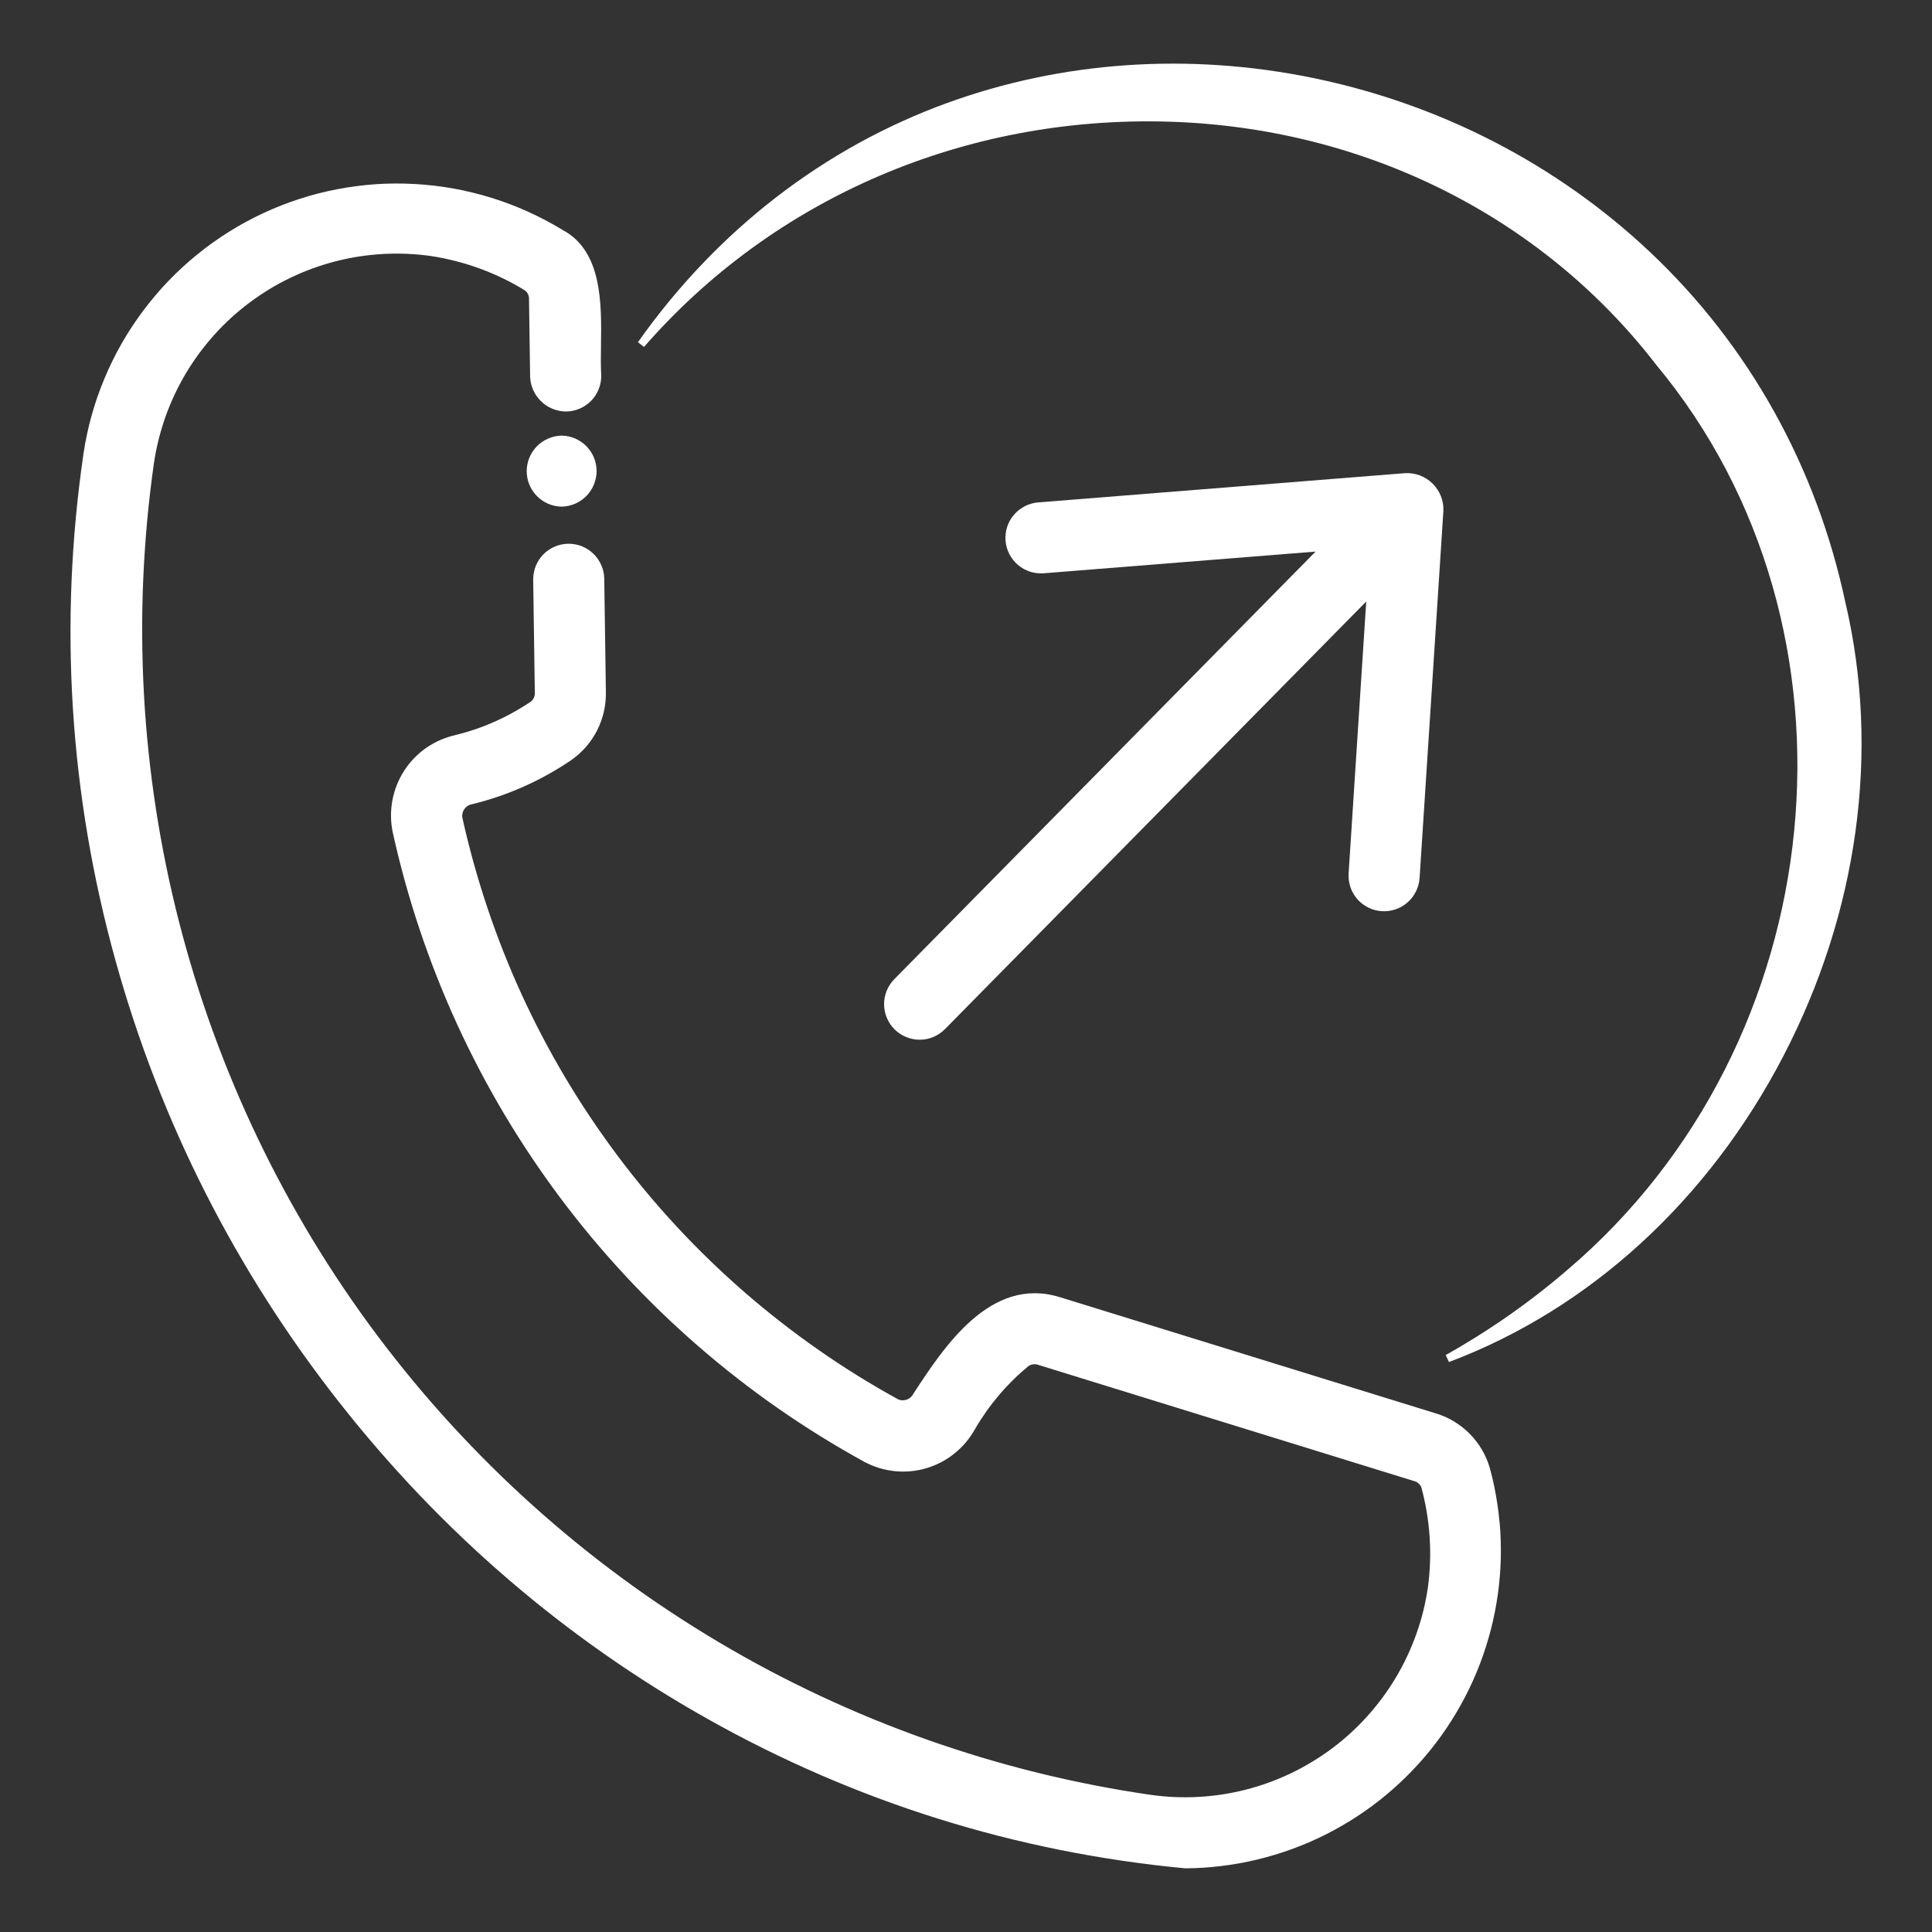
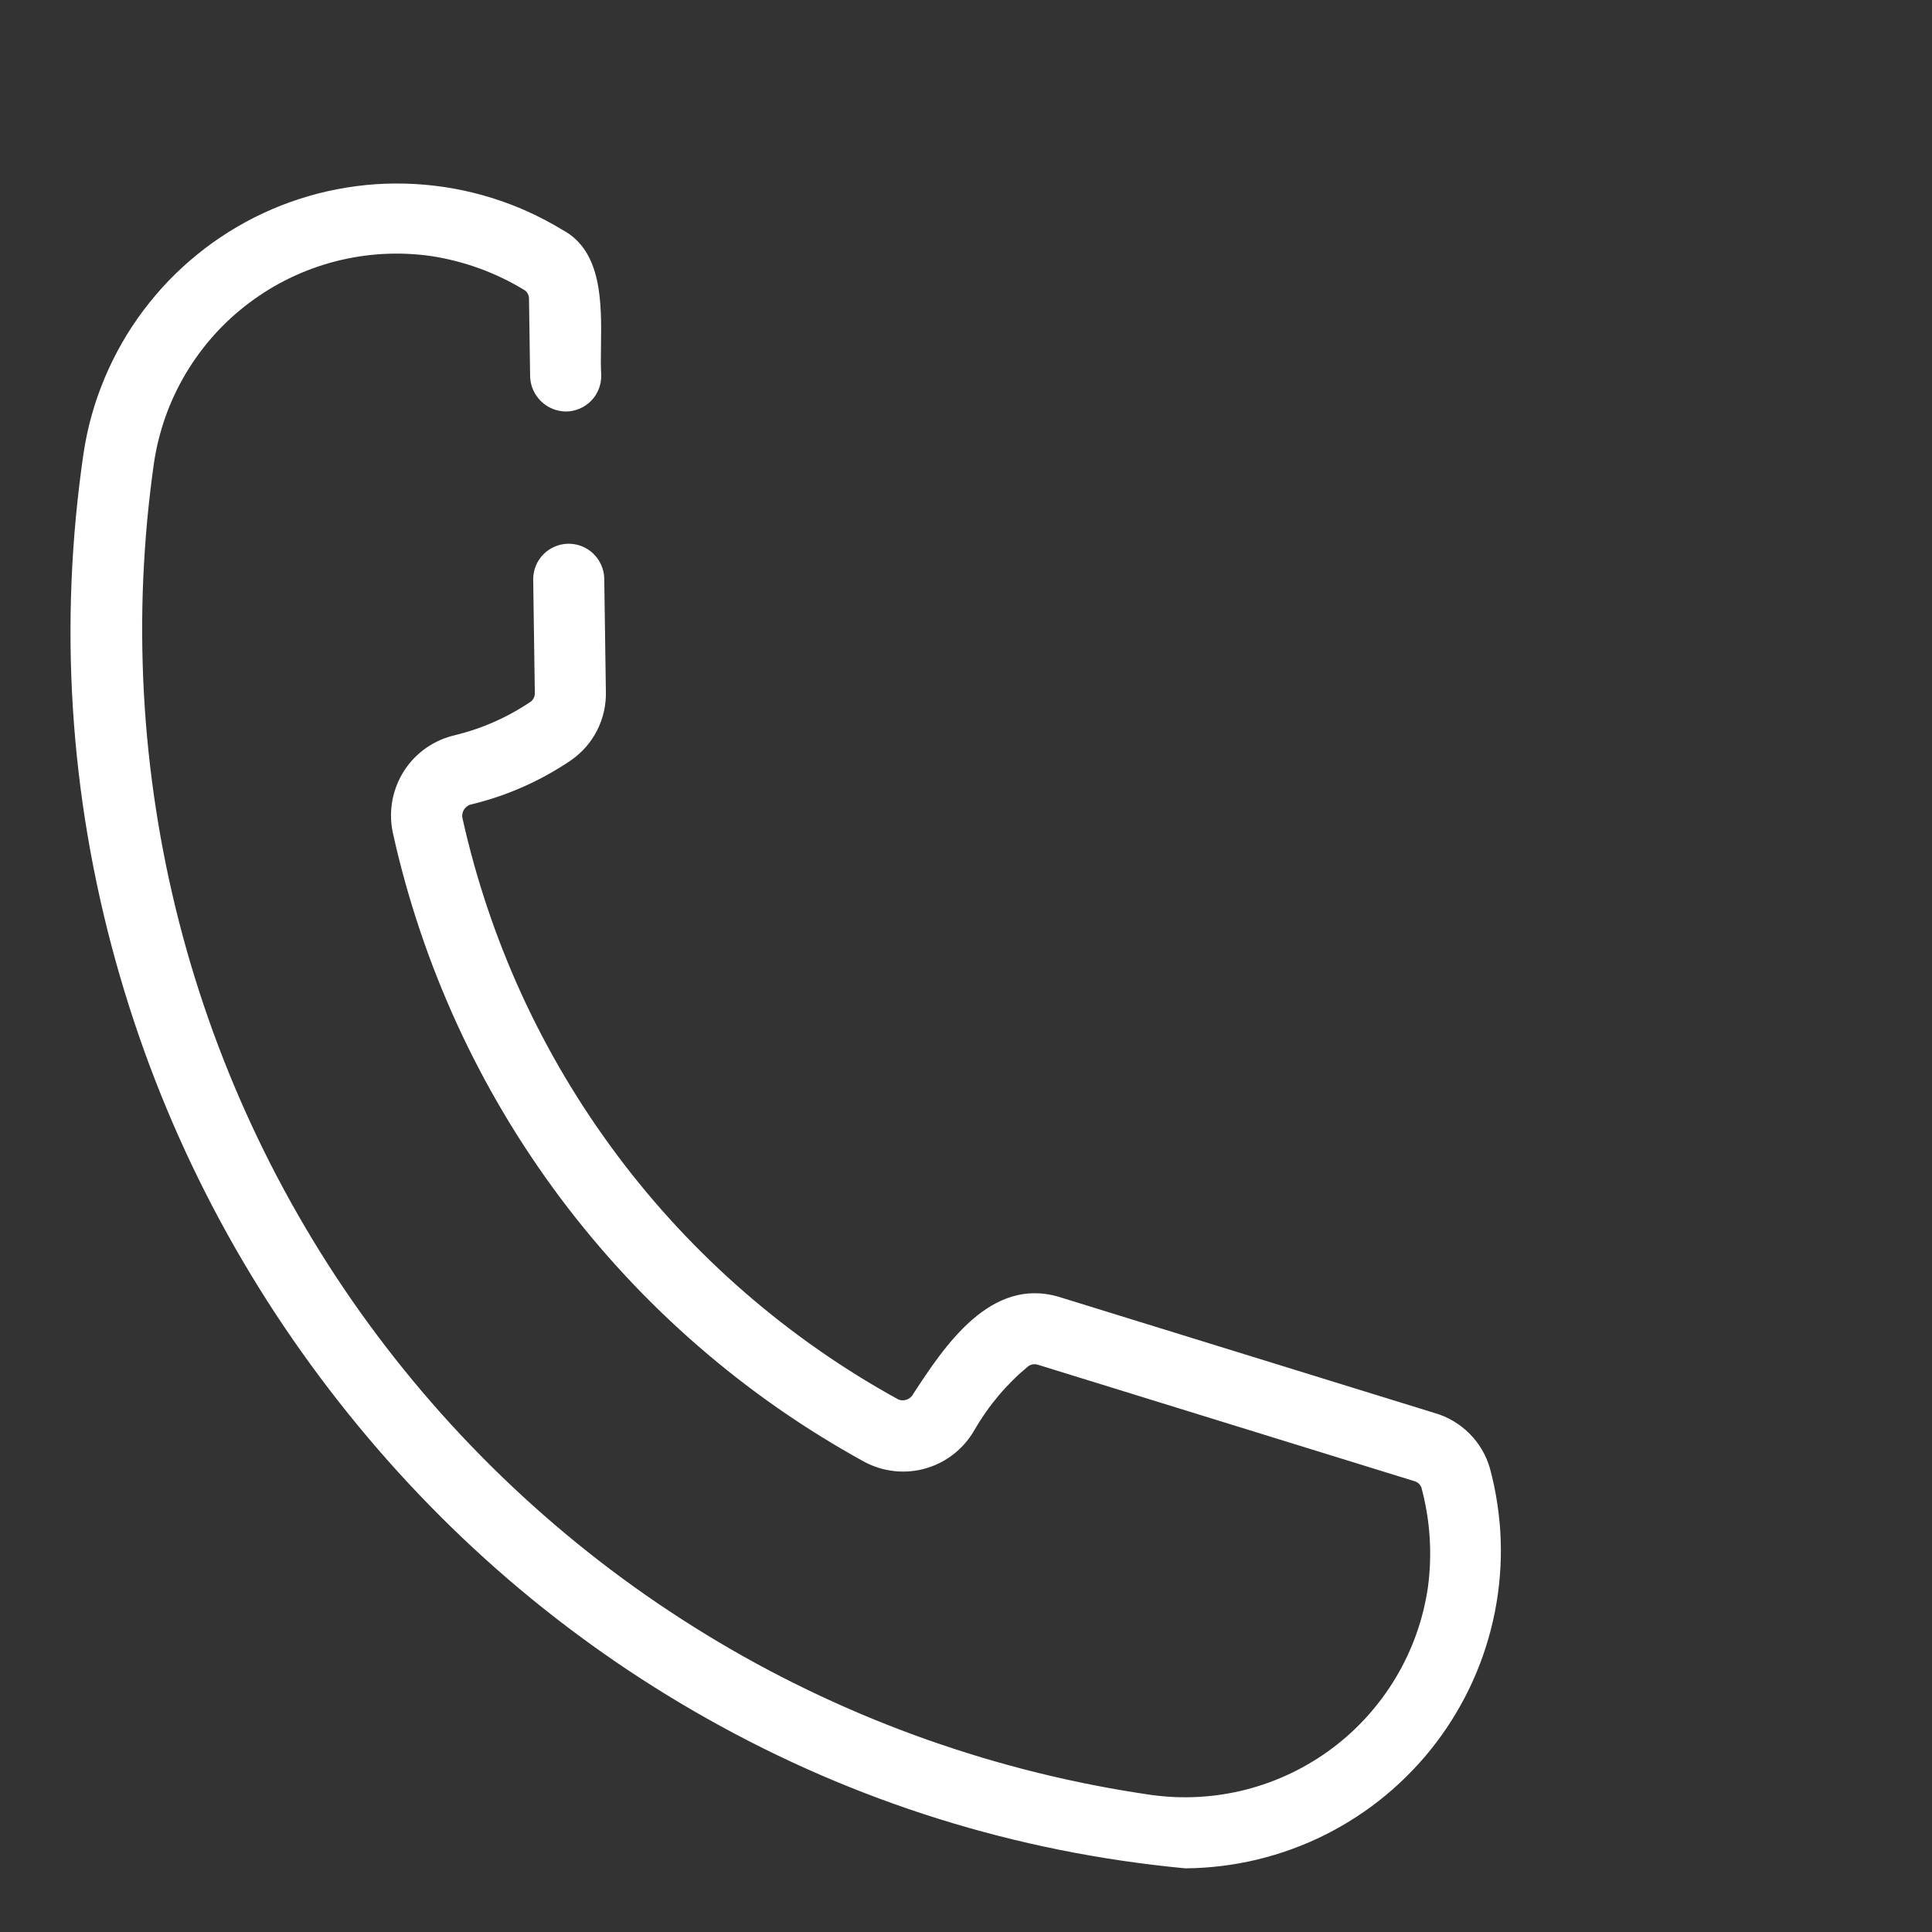
<svg xmlns="http://www.w3.org/2000/svg" id="Capa_1" viewBox="0 0 500 500">
  <rect x="0" y="0" width="500" height="500" fill="#333333" stroke="none" />
  <defs>
    <style>      .cls-1 {        fill: #fff;      }    </style>
  </defs>
  <path class="cls-1" d="M388.07,393.87c-.14-1.58-.33-3.15-.56-4.65-.22-1.52-.5-3.07-.82-4.62-.33-1.59-.7-3.12-1.09-4.56h0c-.49-1.71-1.18-3.34-2.07-4.85-.89-1.52-1.97-2.92-3.22-4.17-1.24-1.25-2.64-2.33-4.15-3.23-1.51-.9-3.13-1.6-4.81-2.08l-97.17-30.04c-17.87-5.44-29.84,12.86-37.76,24.96l-.06.1c-.18.36-.41.65-.71.91-.29.26-.62.45-.98.58-.36.13-.74.19-1.13.18-.39-.01-.76-.09-1.03-.21-7.04-3.86-13.98-8.16-20.61-12.79-6.62-4.62-13.06-9.63-19.14-14.91-6.06-5.26-11.93-10.93-17.44-16.85-5.49-5.9-10.72-12.16-15.55-18.62-4.83-6.45-9.37-13.24-13.49-20.16-4.11-6.92-7.91-14.15-11.27-21.48-3.35-7.32-6.35-14.91-8.91-22.56-2.56-7.64-4.74-15.5-6.46-23.29-.05-.39-.03-.76.07-1.14.1-.37.26-.72.49-1.04.23-.32.51-.58.84-.79.33-.21.68-.34,1.13-.43,9.18-2.24,17.8-6.07,25.63-11.39,1.43-.99,2.73-2.16,3.87-3.47,1.14-1.3,2.11-2.76,2.9-4.32.78-1.56,1.37-3.21,1.74-4.89.38-1.7.54-3.45.49-5.16l-.42-29.26c-.02-.6-.09-1.19-.23-1.77-.14-.59-.33-1.16-.57-1.69-.25-.55-.54-1.06-.88-1.56-.34-.48-.73-.93-1.16-1.34-.43-.41-.9-.79-1.4-1.11-.5-.32-1.03-.59-1.58-.81-.55-.22-1.14-.39-1.73-.49-.61-.11-1.19-.16-1.78-.15-.6.01-1.2.08-1.77.2-.58.12-1.15.3-1.7.54-.56.24-1.09.53-1.56.85-.49.33-.96.71-1.38,1.14-.41.42-.79.88-1.13,1.39-.33.5-.61,1.03-.83,1.57-.22.54-.39,1.11-.51,1.71-.12.58-.18,1.18-.18,1.79l.42,29.31c.03.45-.04.88-.22,1.29-.18.42-.44.77-.72,1-6,4.08-12.62,7.02-19.66,8.74-1.34.31-2.66.74-3.92,1.29-1.24.55-2.45,1.23-3.6,2.02-1.12.78-2.17,1.68-3.14,2.68-.96.99-1.82,2.08-2.56,3.24-.75,1.16-1.38,2.39-1.89,3.67-.5,1.28-.89,2.61-1.15,3.97-.25,1.36-.37,2.74-.36,4.11.01,1.37.16,2.75.44,4.12,1.87,8.51,4.23,17.01,7,25.27,2.77,8.28,6.02,16.48,9.64,24.39,3.62,7.91,7.72,15.72,12.18,23.23,4.43,7.46,9.34,14.79,14.58,21.8,5.23,6.98,10.89,13.75,16.82,20.13,5.9,6.35,12.25,12.48,18.86,18.22,6.6,5.73,13.56,11.15,20.69,16.11,7.17,4.99,14.67,9.64,22.3,13.83,1.22.64,2.5,1.18,3.81,1.58,1.29.4,2.66.67,4.04.82,1.38.14,2.77.15,4.13.02,1.35-.12,2.72-.38,4.06-.78,1.34-.4,2.63-.92,3.82-1.55,1.24-.65,2.4-1.41,3.45-2.26,1.07-.86,2.06-1.83,2.95-2.88.88-1.04,1.67-2.18,2.34-3.38,3.64-6.27,8.33-11.8,13.86-16.36.38-.25.78-.4,1.23-.46.45-.06.9,0,1.36.16l97.22,30.06c.43.11.81.3,1.15.6.33.29.57.63.73,1.03,2.29,8.49,2.86,17.21,1.69,25.91-.3,2.04-.71,4.09-1.2,6.09-.49,1.98-1.09,3.98-1.79,5.94-.69,1.95-1.49,3.88-2.36,5.74-.87,1.86-1.85,3.71-2.91,5.48-1.07,1.8-2.23,3.54-3.43,5.17-1.23,1.66-2.55,3.28-3.92,4.82-1.37,1.52-2.84,3.01-4.37,4.41-1.5,1.38-3.11,2.71-4.78,3.96-1.68,1.26-3.42,2.43-5.15,3.47-1.74,1.06-3.58,2.06-5.45,2.96-1.89.9-3.81,1.71-5.72,2.41-1.97.72-3.97,1.33-5.93,1.84-1.97.51-4.02.93-6.08,1.25-2.04.32-4.11.53-6.17.65-2.06.12-4.14.13-6.2.05-2.05-.09-4.13-.28-6.18-.56-4.9-.71-9.85-1.55-14.72-2.5-4.81-.94-9.72-2.02-14.59-3.22-4.87-1.2-9.72-2.53-14.41-3.93-4.82-1.45-9.6-3.01-14.2-4.63-4.72-1.67-9.41-3.46-13.96-5.32-4.63-1.9-9.23-3.92-13.68-6-4.58-2.15-9.08-4.39-13.37-6.66-4.39-2.33-8.77-4.78-13.02-7.31-4.25-2.52-8.5-5.2-12.65-7.94-4.12-2.72-8.24-5.6-12.25-8.55-4-2.94-7.97-6.01-11.81-9.14-3.86-3.14-7.68-6.41-11.35-9.71-3.61-3.24-7.27-6.69-10.86-10.25-3.49-3.46-6.97-7.09-10.35-10.77-3.38-3.7-6.68-7.49-9.81-11.27-3.19-3.85-6.3-7.8-9.25-11.73-2.96-3.95-5.87-8.04-8.66-12.17-2.76-4.09-5.47-8.32-8.05-12.58-2.54-4.2-5.04-8.56-7.42-12.96-2.4-4.43-4.68-8.91-6.78-13.31-2.14-4.46-4.2-9.05-6.12-13.62-1.89-4.5-3.72-9.18-5.45-13.91-1.71-4.71-3.31-9.47-4.76-14.16-1.47-4.76-2.84-9.6-4.06-14.38-1.23-4.8-2.36-9.7-3.35-14.56-.99-4.85-1.88-9.8-2.63-14.7-.75-4.85-1.39-9.83-1.91-14.82-.52-4.92-.91-9.93-1.18-14.89-.27-4.97-.42-9.99-.45-14.93-.03-4.95.06-9.98.28-14.93.22-4.95.56-9.96,1.01-14.9.46-4.94,1.05-9.93,1.74-14.83.3-2.04.7-4.09,1.2-6.09.5-2,1.1-4,1.78-5.95.69-1.93,1.48-3.86,2.36-5.74.88-1.88,1.86-3.72,2.91-5.49,1.07-1.79,2.22-3.53,3.43-5.17,1.22-1.66,2.54-3.28,3.92-4.82,1.36-1.52,2.83-3,4.37-4.41,1.57-1.43,3.18-2.76,4.79-3.96,1.63-1.22,3.37-2.39,5.14-3.48,1.79-1.08,3.62-2.07,5.46-2.95,1.87-.9,3.8-1.71,5.72-2.41,1.96-.71,3.95-1.33,5.93-1.84,1.99-.51,4.04-.93,6.08-1.25,2.02-.31,4.09-.53,6.17-.65,2.08-.11,4.17-.13,6.21-.04,2.1.09,4.18.28,6.17.56,8.71,1.33,16.94,4.34,24.38,8.9.35.26.62.59.81,1,.19.41.27.82.25,1.33l.29,19.99c.02.59.09,1.19.23,1.78.13.57.32,1.14.57,1.7.25.55.54,1.08.88,1.55.35.5.74.96,1.16,1.36.42.42.9.8,1.4,1.12.5.33,1.02.6,1.59.83.55.22,1.13.4,1.72.51.61.12,1.2.18,1.8.18h0c.63-.01,1.22-.08,1.79-.21.59-.13,1.17-.31,1.72-.55.55-.24,1.09-.53,1.57-.87.49-.34.96-.73,1.38-1.16.42-.43.8-.91,1.12-1.41.33-.52.6-1.05.82-1.6.22-.55.39-1.12.5-1.73.11-.58.16-1.17.15-1.85-.14-2.29-.1-4.93-.06-7.73.15-10.88.34-24.43-9.98-29.9-1.48-.9-2.95-1.74-4.39-2.49-1.51-.8-3.03-1.54-4.53-2.22-1.48-.67-3.05-1.33-4.67-1.94-1.55-.59-3.16-1.14-4.77-1.64-1.58-.49-3.22-.95-4.86-1.35-1.68-.41-3.35-.77-4.94-1.05-1.64-.3-3.32-.55-4.99-.74-1.61-.19-3.3-.34-5.03-.44-1.68-.09-3.38-.14-5.05-.13-1.73.01-3.43.07-5.04.18-1.63.11-3.32.27-5.03.5-1.71.22-3.39.49-4.99.8-1.61.31-3.26.68-4.93,1.1-1.61.42-3.24.89-4.84,1.41-1.62.53-3.22,1.1-4.75,1.7-1.56.61-3.12,1.29-4.63,1.99-1.48.68-3,1.45-4.51,2.27-1.48.81-2.95,1.66-4.36,2.55-1.39.87-2.8,1.81-4.2,2.81-1.32.94-2.63,1.94-4.01,3.06-1.3,1.06-2.59,2.17-3.82,3.3-1.24,1.14-2.45,2.32-3.61,3.53-1.23,1.27-2.33,2.5-3.38,3.75-1.08,1.27-2.15,2.6-3.16,3.95-1,1.34-1.97,2.73-2.9,4.13-.91,1.38-1.8,2.83-2.64,4.3-.85,1.49-1.65,2.99-2.37,4.46-.73,1.49-1.44,3.03-2.09,4.59-.63,1.51-1.24,3.1-1.81,4.71-.53,1.51-1.03,3.12-1.51,4.81-.46,1.63-.87,3.28-1.21,4.9-.35,1.58-.65,3.26-.91,4.98-6.46,44.16-3.66,88.4,8.31,131.49,11.55,41.57,31,79.97,57.81,114.11,26.43,33.66,58.49,61.23,95.28,81.93,38.3,21.55,79.91,34.58,123.69,38.72h.05s.05,0,.05,0c1.52,0,3.09-.07,4.69-.17,1.53-.1,3.1-.25,4.67-.44,1.57-.19,3.13-.43,4.64-.7,1.54-.28,3.08-.6,4.59-.97,1.6-.39,3.08-.79,4.52-1.23,1.45-.43,2.94-.93,4.45-1.48,1.42-.52,2.89-1.1,4.36-1.73,1.44-.62,2.87-1.29,4.25-1.98,1.41-.71,2.8-1.45,4.12-2.22,1.31-.75,2.62-1.55,4-2.45,1.29-.84,2.58-1.74,3.85-2.67,1.29-.95,2.53-1.92,3.69-2.89,1.19-.98,2.37-2.02,3.52-3.09,1.13-1.05,2.25-2.15,3.34-3.29,1.11-1.16,2.17-2.33,3.15-3.47,1-1.17,1.99-2.39,2.94-3.65.94-1.23,1.86-2.51,2.74-3.81.89-1.33,1.73-2.66,2.51-3.96.79-1.33,1.55-2.71,2.28-4.09.72-1.38,1.41-2.8,2.05-4.22.64-1.43,1.25-2.89,1.8-4.33.56-1.47,1.09-2.96,1.55-4.42.47-1.47.9-2.98,1.3-4.5.38-1.46.72-2.99,1.04-4.57.3-1.54.56-3.1.78-4.62.21-1.54.38-3.1.51-4.66.13-1.59.21-3.16.25-4.69.03-1.65.02-3.18-.03-4.68-.05-1.58-.15-3.16-.29-4.68Z" />
-   <path class="cls-1" d="M477.61,156.06c-7.46-35.26-24.97-66.68-50.62-90.86-24.04-22.65-54.15-38.21-87.08-45-32.13-6.62-64.87-4.4-94.68,6.41-32,11.61-59.71,33.03-80.13,61.95l1.57,1.23c33.66-38.63,83.17-59.88,135.84-58.3,50.51,1.52,96.47,24.45,126.13,62.94,56.71,68.21,46.14,175.5-23.09,234.29-9.68,8.33-20.25,15.71-31.4,21.96l.84,1.81c36.36-13.68,67.09-41.78,86.52-79.14,19.37-37.23,25.1-78.89,16.11-117.29Z" />
-   <path class="cls-1" d="M230.31,254.82c-.33.5-.62,1.04-.84,1.6-.22.55-.4,1.14-.51,1.73-.12.59-.17,1.19-.16,1.8,0,.59.06,1.2.19,1.79.13.61.3,1.18.54,1.72.24.56.53,1.1.86,1.58.33.49.72.96,1.16,1.39h0c.43.43.9.81,1.41,1.14.51.33,1.04.61,1.59.83.57.23,1.14.4,1.72.51.55.11,1.13.17,1.7.17.64,0,1.27-.06,1.9-.19.58-.12,1.16-.3,1.72-.54.53-.22,1.07-.51,1.59-.87.49-.33.95-.72,1.38-1.15l109.02-110.66-4.56,70.38c-.04.58-.02,1.19.06,1.8.08.58.22,1.17.41,1.76.19.57.44,1.12.75,1.64.3.51.65,1.01,1.05,1.47.41.46.85.88,1.31,1.22.47.36.98.68,1.53.95.53.27,1.1.48,1.69.63.59.16,1.2.26,1.78.29.58.04,1.19.02,1.81-.06.6-.08,1.19-.22,1.76-.41.59-.2,1.13-.46,1.63-.74.52-.3,1-.64,1.46-1.05.45-.39.87-.84,1.24-1.32.36-.47.68-.99.96-1.54.28-.57.48-1.12.63-1.68.16-.58.26-1.18.3-1.78l6.16-95.05c.02-.66-.02-1.31-.13-1.94-.11-.63-.29-1.26-.53-1.87-.24-.6-.54-1.18-.91-1.73-.37-.56-.78-1.05-1.24-1.5-.47-.46-.98-.87-1.51-1.21-.53-.35-1.12-.64-1.74-.88-.59-.22-1.22-.39-1.89-.5-.65-.1-1.3-.13-1.97-.1l-94.9,7.57c-.6.04-1.19.14-1.79.31-.59.16-1.15.38-1.69.66-.54.27-1.05.6-1.52.97-.48.38-.91.78-1.31,1.25-.38.45-.73.94-1.04,1.48-.3.53-.54,1.08-.73,1.66-.19.57-.32,1.17-.38,1.76-.08.61-.09,1.22-.04,1.81.05.6.15,1.2.32,1.79.18.61.39,1.15.66,1.68.3.57.62,1.06.98,1.51.38.48.8.92,1.26,1.3.47.4.97.75,1.48,1.03.52.29,1.08.53,1.66.72.58.19,1.18.32,1.77.38.61.07,1.22.08,1.81.03l70.3-5.61-109.02,110.65c-.42.43-.8.9-1.13,1.4Z" />
-   <path class="cls-1" d="M152.89,116.88c-.35-.52-.71-.97-1.11-1.38-.41-.42-.87-.81-1.37-1.15-.49-.34-1.01-.63-1.55-.86-.55-.24-1.12-.42-1.7-.54-.58-.13-1.18-.2-1.77-.21h-.04c-.59.01-1.19.08-1.77.21-.58.12-1.16.31-1.69.54-.55.23-1.08.52-1.57.86-.5.34-.96.73-1.36,1.14-.42.42-.79.89-1.13,1.39-.32.49-.6,1.02-.83,1.57-.23.56-.4,1.14-.51,1.7-.12.58-.18,1.18-.18,1.78s.06,1.19.17,1.76c.11.59.28,1.17.51,1.71.23.56.51,1.09.83,1.58.34.51.72.98,1.12,1.38.42.43.88.82,1.36,1.15.48.33,1.01.62,1.57.87.54.23,1.11.41,1.7.54.58.12,1.18.19,1.8.2.58-.01,1.18-.08,1.77-.21.58-.13,1.15-.31,1.71-.55.55-.24,1.07-.53,1.55-.86.49-.33.95-.72,1.36-1.15.41-.41.77-.86,1.12-1.39.32-.48.6-1.02.83-1.58.22-.54.39-1.12.51-1.7.12-.58.18-1.18.18-1.77s-.06-1.2-.18-1.78c-.11-.57-.28-1.14-.51-1.71-.23-.55-.51-1.08-.83-1.58Z" />
</svg>